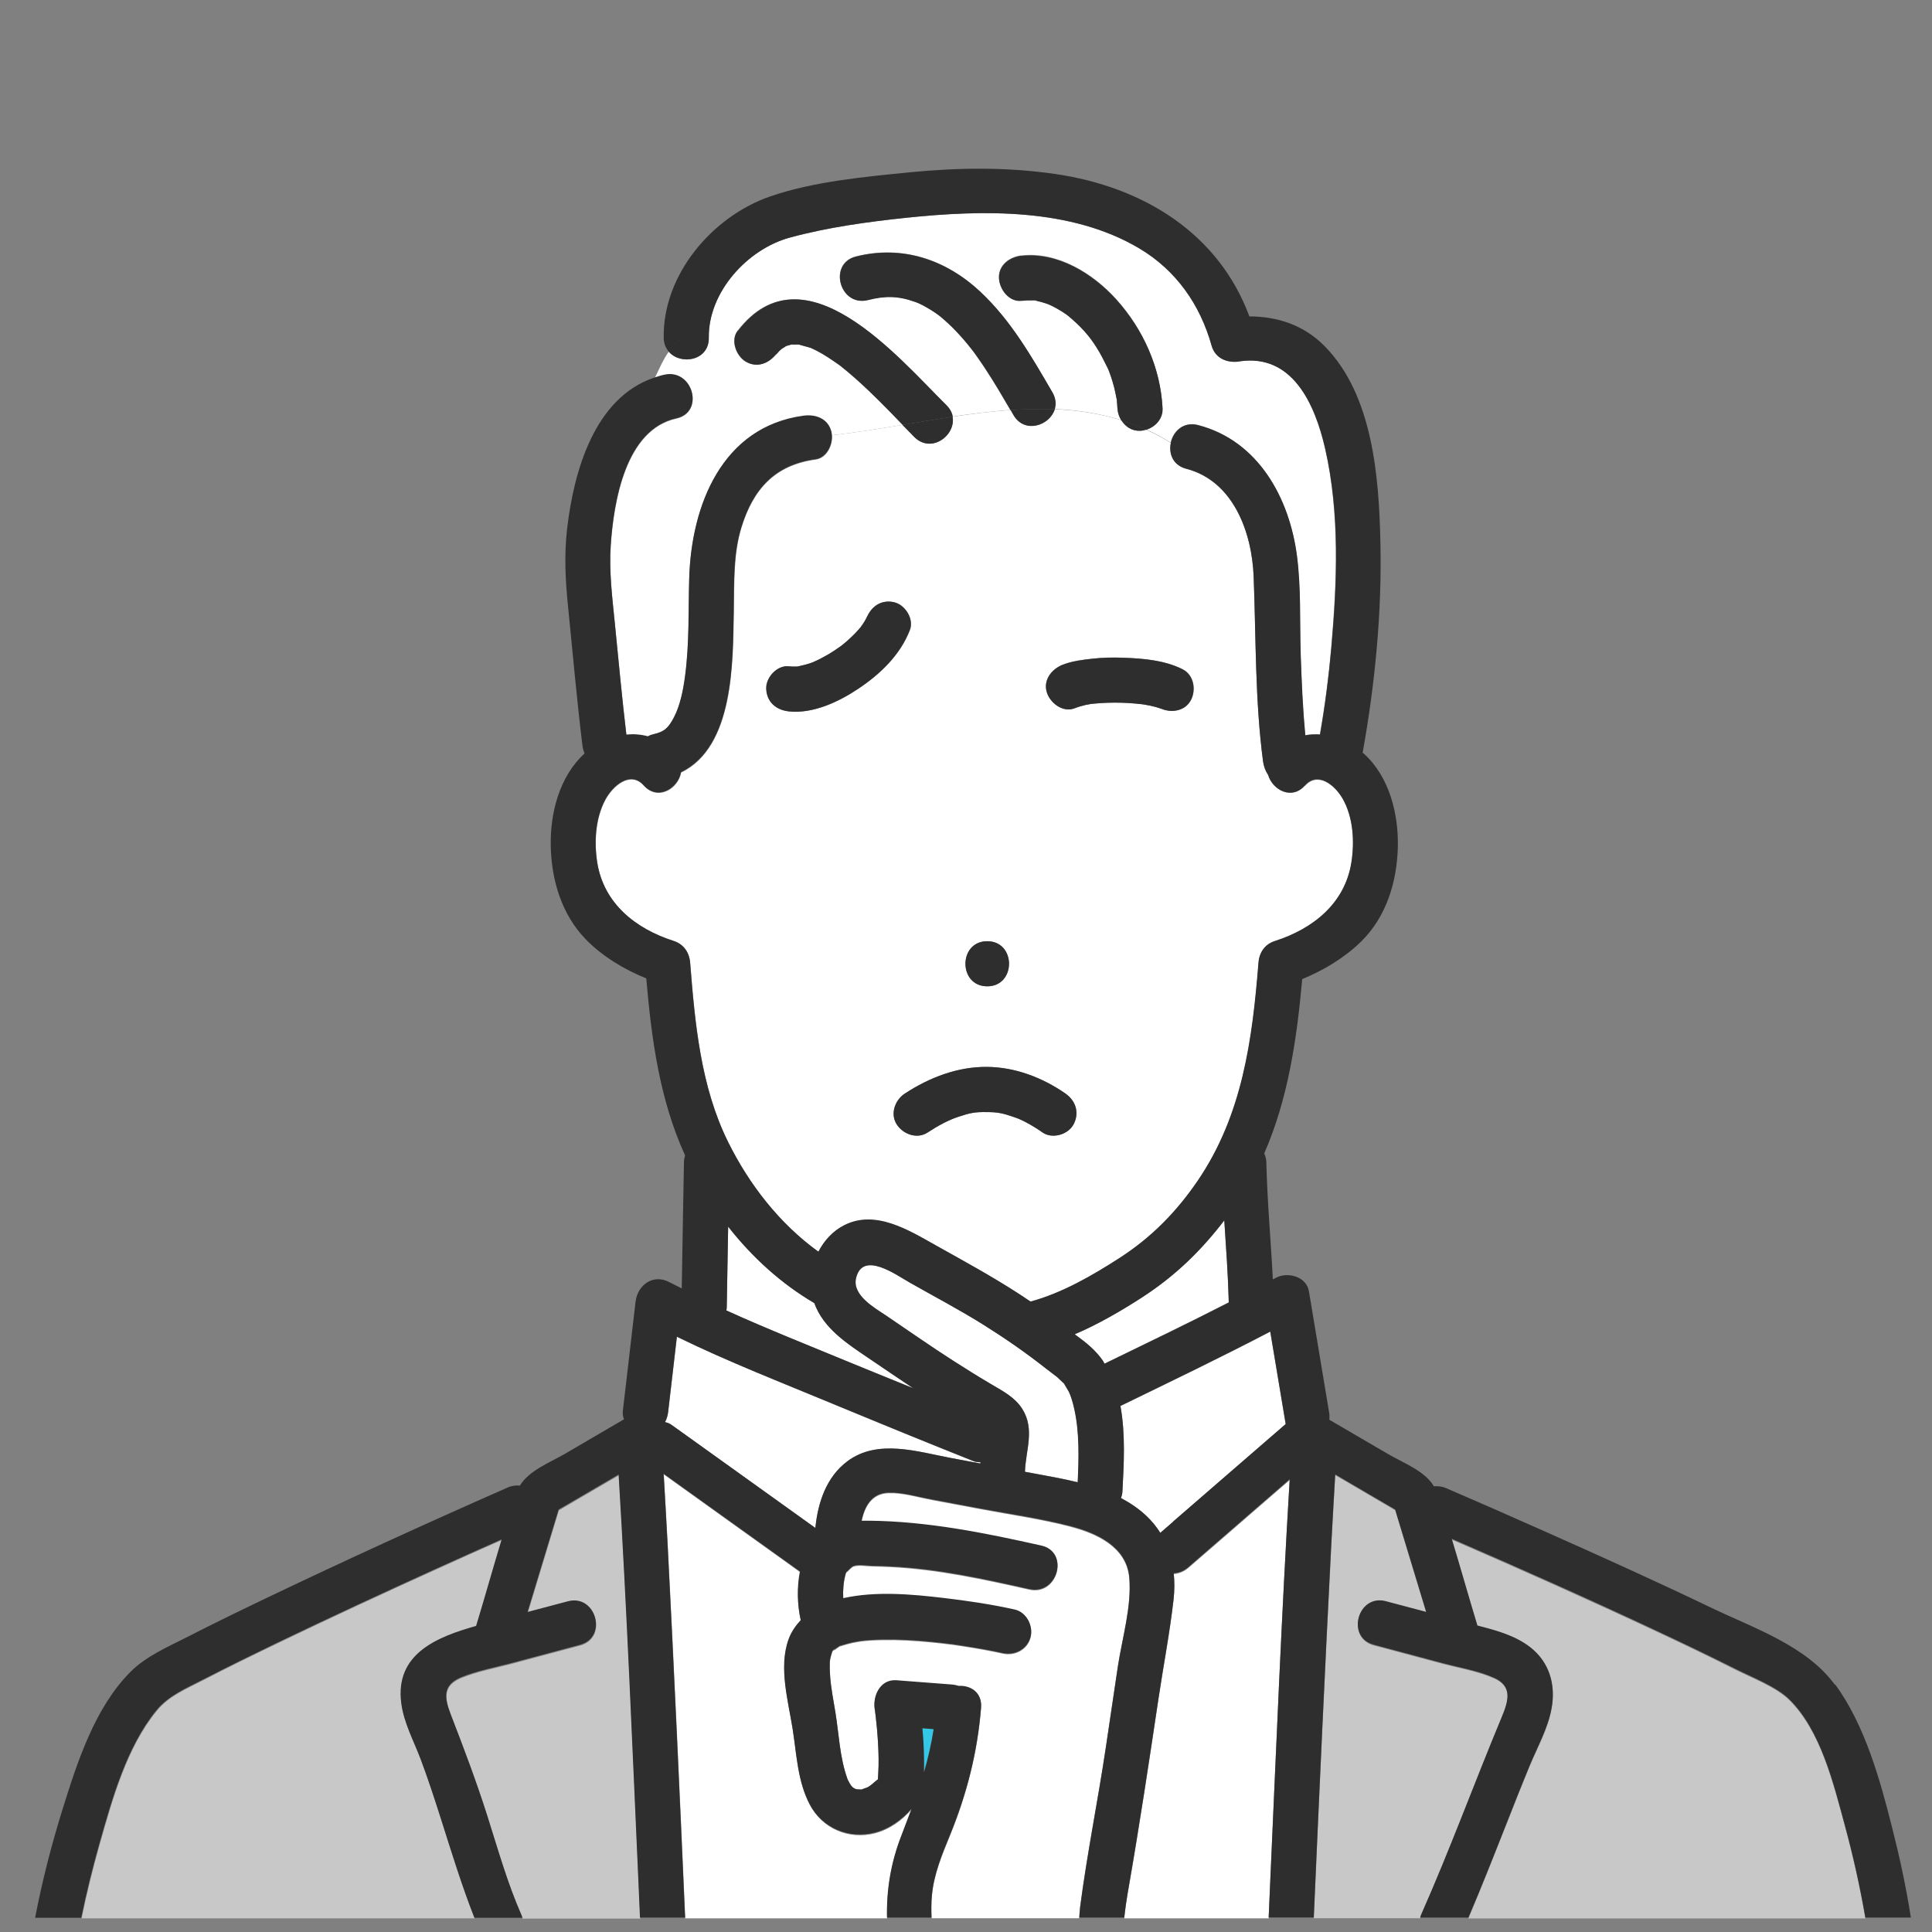
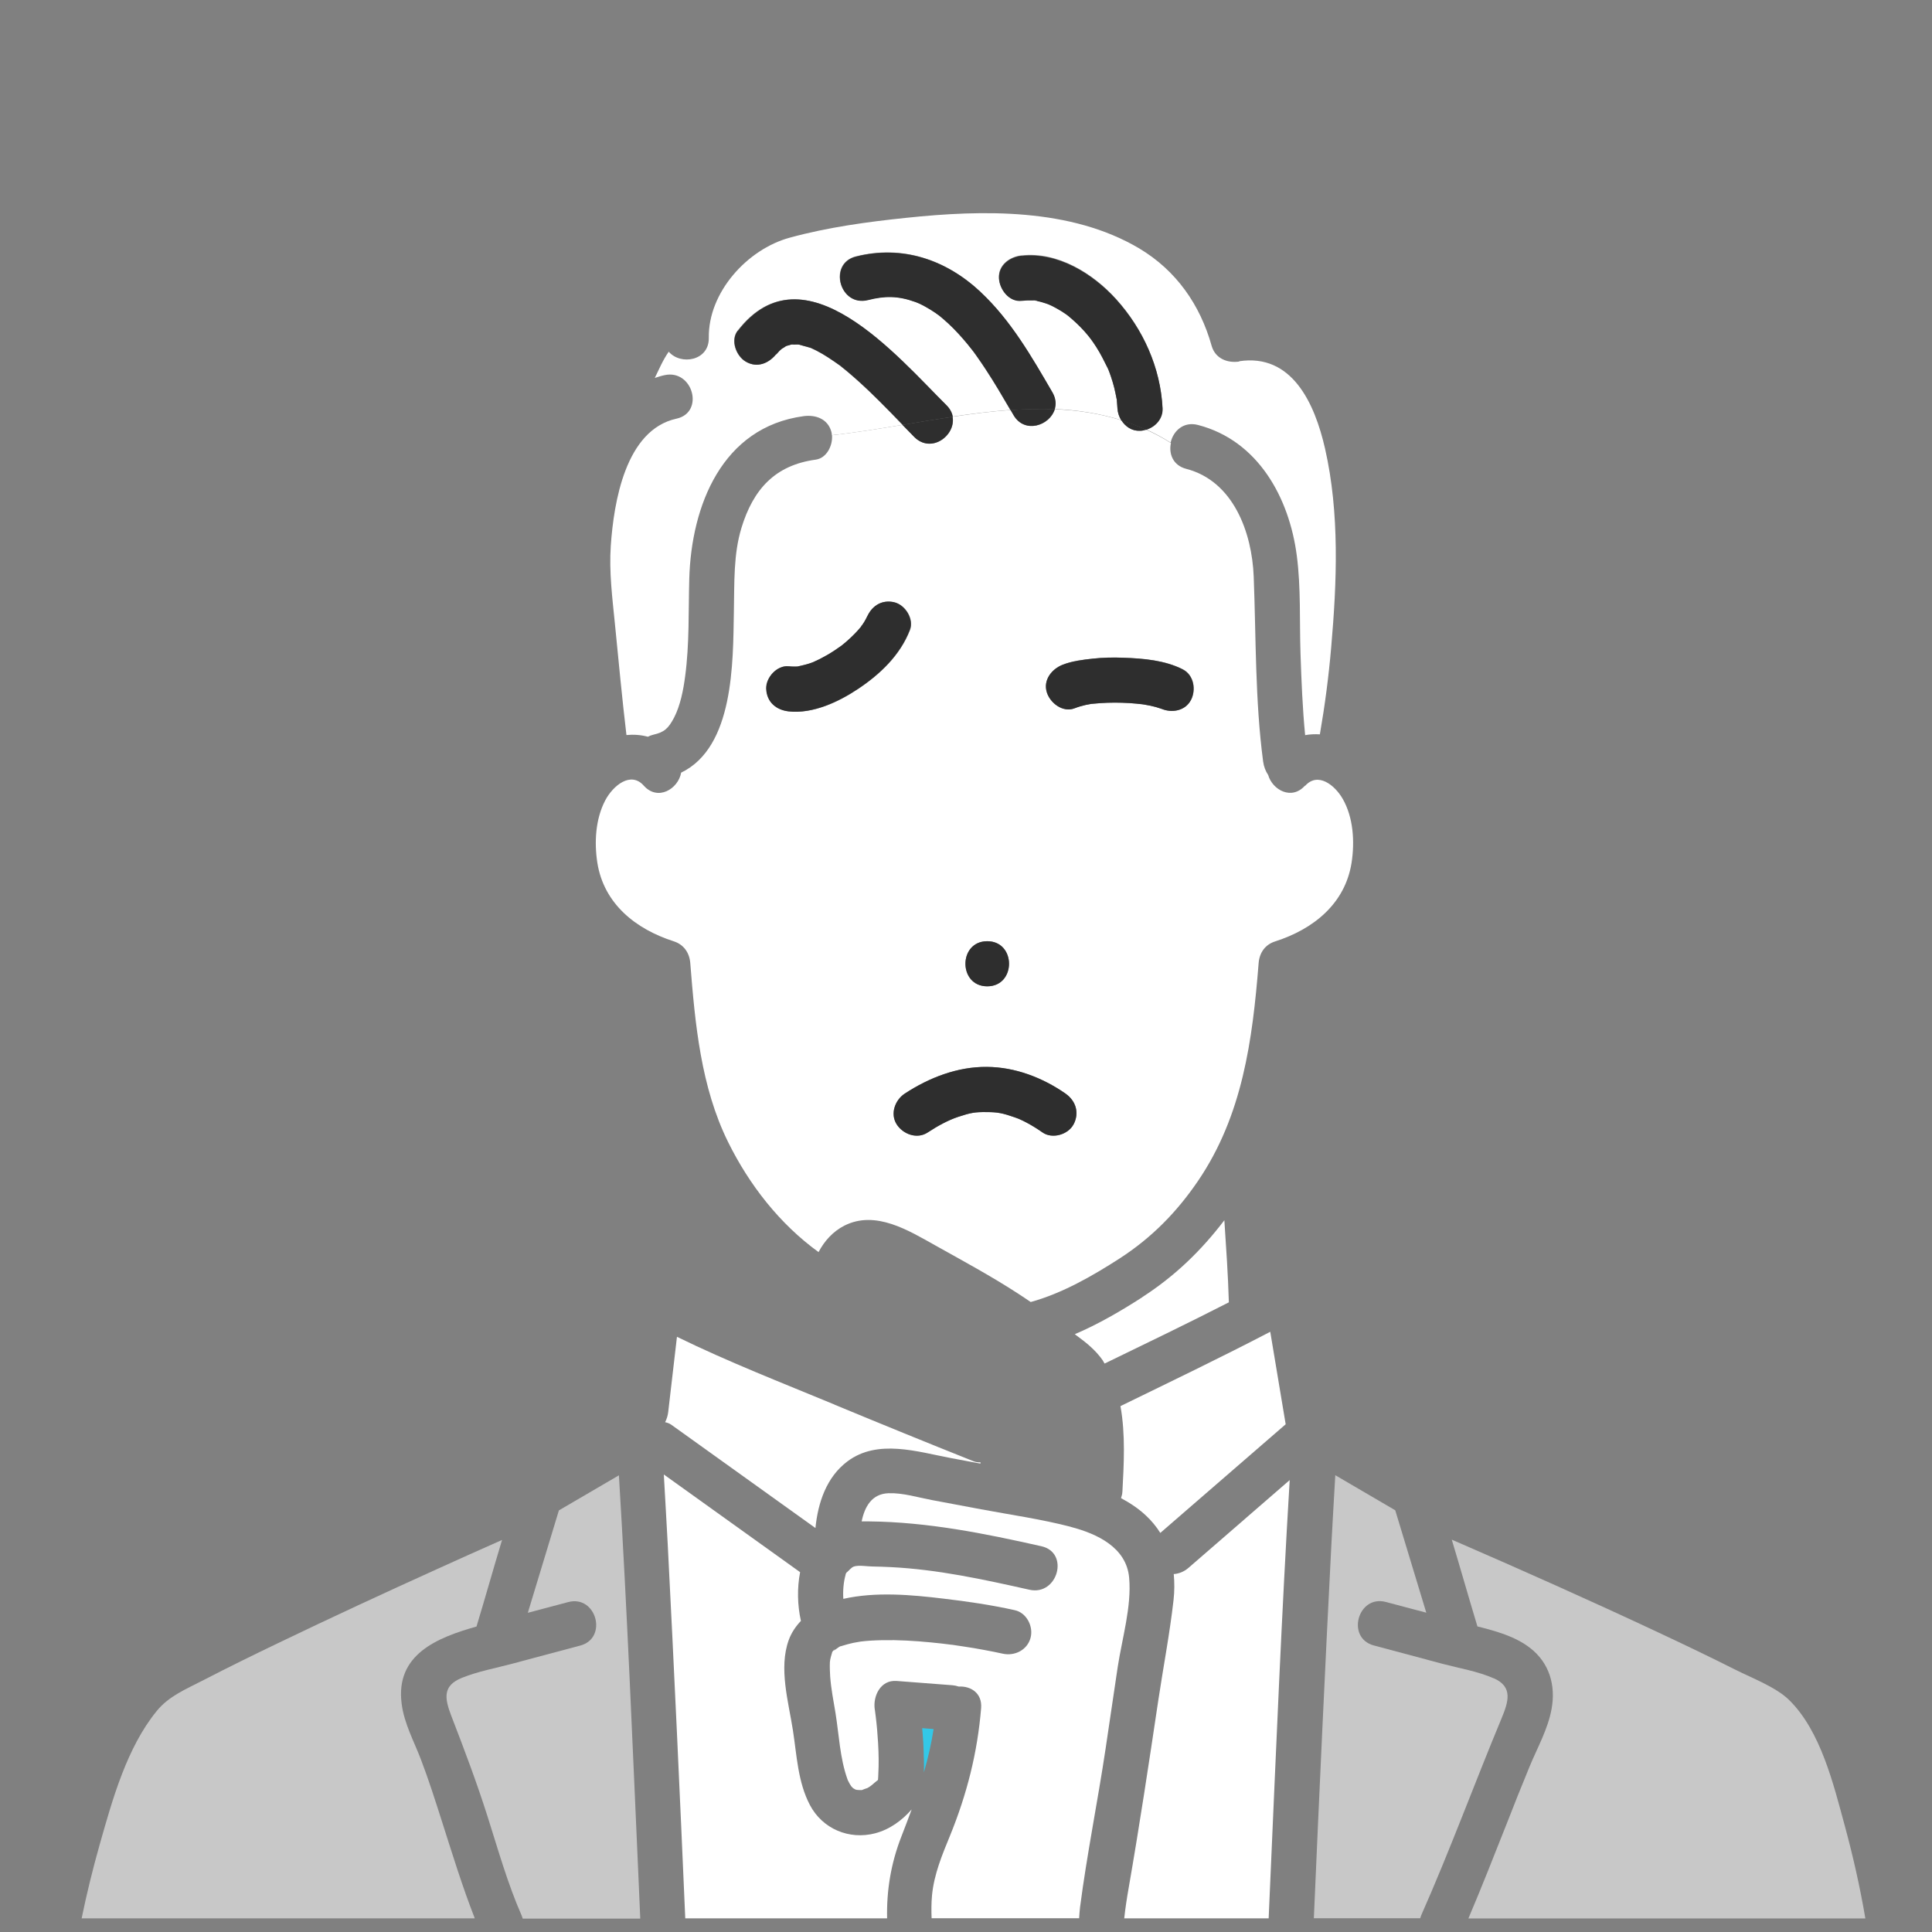
<svg xmlns="http://www.w3.org/2000/svg" width="110" height="110" viewBox="0 0 110 110" fill="none">
  <rect x="0" y="0" width="110" height="110" fill="#808080" stroke="none" />
  <mask id="mask0_2540_548" style="mask-type:alpha" maskUnits="userSpaceOnUse" x="0" y="0" width="110" height="110">
    <rect width="110" height="110" fill="#D9D9D9" />
  </mask>
  <g mask="url(#mask0_2540_548)">
    <path d="M49.007 35.707C49.007 35.707 49.007 35.701 49.019 35.695C49.019 35.695 49.013 35.707 49.007 35.713V35.707Z" fill="#33C8E7" />
    <path d="M52.602 100.083C52.602 100.345 52.614 100.63 52.602 100.916C52.836 100.111 53.025 99.29 53.156 98.445C52.939 98.428 52.722 98.411 52.505 98.394C52.557 98.953 52.591 99.518 52.597 100.077L52.602 100.083Z" fill="#33C8E7" />
    <path d="M49.984 101.48C49.984 101.48 49.989 101.451 49.995 101.417C49.967 101.457 49.949 101.486 49.984 101.48Z" fill="#33C8E7" />
    <path d="M47.513 79.97C44.523 78.731 41.458 77.539 38.543 76.112C38.377 77.539 38.212 78.96 38.046 80.386C38.023 80.597 37.961 80.791 37.869 80.974C38.001 81.002 38.126 81.048 38.234 81.128C38.605 81.396 38.982 81.664 39.359 81.933C41.715 83.621 44.072 85.311 46.428 87C46.571 85.556 47.056 84.101 48.249 83.205C49.972 81.915 52.232 82.657 54.143 83.017C54.703 83.119 55.262 83.228 55.821 83.331C55.821 83.308 55.821 83.279 55.827 83.256C55.695 83.262 55.564 83.251 55.433 83.199C52.785 82.144 50.143 81.065 47.513 79.975V79.97Z" fill="white" />
-     <path d="M61.008 79.621C60.979 79.541 60.95 79.462 60.922 79.382C60.899 79.336 60.87 79.262 60.859 79.239C60.785 79.108 60.705 78.982 60.631 78.851C60.614 78.817 60.597 78.794 60.591 78.777C60.574 78.766 60.545 78.737 60.488 78.686C60.403 78.606 60.323 78.526 60.237 78.446C60.22 78.429 60.209 78.417 60.197 78.406C59.969 78.24 59.746 78.069 59.53 77.898C58.4 77.008 57.219 76.192 55.998 75.427C54.622 74.566 53.19 73.812 51.781 73.014C50.999 72.569 49.116 71.205 48.745 72.768C48.511 73.755 49.818 74.474 50.485 74.925C51.752 75.781 53.002 76.654 54.286 77.482C55.005 77.944 55.729 78.395 56.465 78.828C57.11 79.211 57.789 79.559 58.206 80.215C58.942 81.379 58.4 82.566 58.36 83.798C58.999 83.918 59.644 84.038 60.283 84.158C60.648 84.226 61.008 84.306 61.367 84.397C61.435 83.005 61.47 81.556 61.179 80.243C61.133 80.032 61.076 79.827 61.013 79.621H61.008Z" fill="white" />
    <path d="M65.047 73.852C63.855 74.622 62.548 75.387 61.196 75.963C61.224 75.986 61.253 76.003 61.276 76.026C61.282 76.032 61.287 76.037 61.299 76.043C61.869 76.46 62.371 76.865 62.782 77.447C62.822 77.51 62.851 77.578 62.891 77.635C65.253 76.488 67.627 75.347 69.966 74.149C69.921 72.585 69.812 71.033 69.71 69.475C68.397 71.199 66.902 72.648 65.047 73.846V73.852Z" fill="white" />
    <path d="M63.792 80.048C64.089 81.663 63.986 83.42 63.906 84.915C63.9 85.058 63.866 85.178 63.826 85.298C64.328 85.566 64.808 85.88 65.241 86.285C65.567 86.587 65.84 86.924 66.063 87.278C66.308 87.067 66.554 86.856 66.793 86.644C68.927 84.796 71.067 82.941 73.201 81.092C72.91 79.335 72.614 77.583 72.323 75.826C69.51 77.292 66.645 78.667 63.792 80.059V80.048Z" fill="white" />
-     <path d="M46.365 74.193C44.477 73.086 42.822 71.574 41.458 69.839C41.435 71.374 41.407 72.909 41.378 74.439C41.378 74.501 41.367 74.558 41.355 74.615C43.672 75.665 46.057 76.607 48.391 77.577C49.59 78.073 50.794 78.553 51.992 79.043C51.13 78.467 50.269 77.885 49.413 77.303C48.209 76.481 46.885 75.631 46.365 74.199V74.193Z" fill="white" />
    <path d="M48.973 35.745C48.973 35.745 48.99 35.717 49.002 35.706C49.002 35.711 48.99 35.717 48.985 35.722C48.979 35.734 48.979 35.734 48.973 35.745Z" fill="#33C8E7" />
    <path d="M46.325 37.685C46.325 37.685 46.303 37.696 46.297 37.702C46.32 37.69 46.342 37.679 46.365 37.668C46.354 37.668 46.348 37.673 46.331 37.679L46.325 37.685Z" fill="#33C8E7" />
    <path d="M46.434 37.639C46.434 37.639 46.388 37.662 46.366 37.673C46.417 37.651 46.439 37.639 46.434 37.639Z" fill="#33C8E7" />
    <path d="M85.048 95.558C84.14 95.158 83.102 94.987 82.149 94.736C80.842 94.388 79.53 94.034 78.223 93.686C76.625 93.264 77.304 90.787 78.908 91.21C79.672 91.409 80.443 91.615 81.207 91.82C80.62 89.874 80.026 87.934 79.439 85.989C78.303 85.327 77.167 84.659 76.026 83.992C75.952 85.304 75.872 86.616 75.804 87.929C75.438 95.022 75.113 102.12 74.805 109.218H80.859C80.876 109.161 80.894 109.104 80.916 109.053C82.548 105.372 83.935 101.578 85.481 97.863C85.886 96.893 86.16 96.043 85.048 95.552V95.558Z" fill="#C8C8C8" />
    <path d="M66.828 89.617C66.874 90.102 66.874 90.598 66.816 91.106C66.6 93.012 66.234 94.912 65.949 96.806C65.418 100.367 64.882 103.922 64.266 107.466C64.163 108.048 64.072 108.635 64.009 109.223H72.232C72.266 108.481 72.3 107.739 72.329 106.998C72.665 99.42 72.973 91.842 73.43 84.27C71.513 85.936 69.59 87.597 67.672 89.263C67.416 89.486 67.124 89.6 66.828 89.622V89.617Z" fill="white" />
    <path d="M35.239 83.998C34.097 84.665 32.962 85.327 31.821 85.995C31.233 87.941 30.639 89.881 30.052 91.826C30.816 91.621 31.581 91.416 32.351 91.216C33.955 90.794 34.628 93.27 33.036 93.692C31.752 94.029 30.474 94.377 29.19 94.719C28.231 94.976 27.216 95.159 26.297 95.53C25.213 95.969 25.304 96.665 25.681 97.658C26.422 99.575 27.142 101.476 27.764 103.438C28.363 105.322 28.905 107.256 29.704 109.07C29.726 109.122 29.744 109.179 29.761 109.236H36.454C36.42 108.494 36.386 107.752 36.357 107.011C36.015 99.341 35.706 91.667 35.239 84.009V83.998Z" fill="#C8C8C8" />
    <path d="M74.303 44.727C73.544 45.583 72.448 44.978 72.203 44.122C72.055 43.905 71.958 43.648 71.918 43.363C71.455 39.871 71.518 36.35 71.381 32.835C71.284 30.313 70.223 27.391 67.541 26.695C66.771 26.495 66.537 25.822 66.668 25.223C66.206 24.932 65.732 24.681 65.258 24.464C65.144 24.498 65.03 24.527 64.916 24.527C64.46 24.55 64.077 24.287 63.849 23.928C62.617 23.545 61.35 23.351 60.054 23.3C59.775 24.23 58.337 24.721 57.704 23.631C57.647 23.534 57.589 23.443 57.538 23.346C56.448 23.42 55.347 23.562 54.24 23.728C54.434 24.784 53.036 25.845 52.066 24.886C51.838 24.658 51.609 24.424 51.387 24.19C50.04 24.413 48.694 24.635 47.37 24.778C47.421 25.366 47.067 26.085 46.445 26.17C44.123 26.484 42.885 27.865 42.217 30.05C41.755 31.563 41.818 33.138 41.783 34.867C41.732 37.708 41.795 42.536 38.782 43.991C38.616 44.921 37.452 45.628 36.654 44.732C35.906 43.888 34.896 44.744 34.462 45.566C33.903 46.627 33.829 47.956 34.011 49.126C34.382 51.454 36.186 52.898 38.36 53.594C38.93 53.777 39.255 54.245 39.301 54.832C39.575 58.285 39.9 61.88 41.458 65.029C42.662 67.466 44.397 69.691 46.605 71.289C46.936 70.656 47.432 70.108 48.077 69.782C49.858 68.881 51.746 70.068 53.281 70.924C54.85 71.802 56.425 72.653 57.938 73.634C58.189 73.794 58.434 73.965 58.685 74.131C60.488 73.634 62.2 72.647 63.752 71.648C65.567 70.473 66.999 69.018 68.214 67.232C70.742 63.511 71.313 59.226 71.661 54.838C71.707 54.25 72.026 53.782 72.602 53.6C74.776 52.904 76.58 51.46 76.951 49.132C77.139 47.934 77.059 46.541 76.443 45.474C75.992 44.693 75.028 43.934 74.308 44.744L74.303 44.727ZM56.209 53.588C57.863 53.588 57.863 56.156 56.209 56.156C54.554 56.156 54.554 53.588 56.209 53.588ZM48.87 39.22C47.763 39.962 46.285 40.658 44.922 40.504C44.203 40.424 43.672 39.979 43.638 39.22C43.609 38.581 44.254 37.862 44.922 37.936C45.047 37.948 45.167 37.953 45.293 37.953C45.338 37.953 45.378 37.953 45.424 37.948C45.663 37.891 45.898 37.845 46.131 37.765C46.2 37.742 46.263 37.72 46.331 37.691C46.388 37.663 46.428 37.645 46.434 37.645C46.525 37.605 46.617 37.56 46.708 37.514C46.982 37.371 47.25 37.217 47.512 37.046C47.644 36.961 47.769 36.869 47.9 36.778C47.906 36.778 47.917 36.761 47.929 36.755C47.997 36.698 48.089 36.613 47.929 36.755C47.912 36.772 47.912 36.772 47.889 36.789C47.946 36.738 48.009 36.693 48.072 36.641C48.306 36.447 48.522 36.242 48.733 36.025C48.825 35.928 48.916 35.825 49.002 35.722C49.133 35.494 49.093 35.603 49.025 35.688C49.053 35.654 49.076 35.614 49.099 35.58C49.173 35.477 49.236 35.363 49.298 35.255C49.327 35.203 49.355 35.146 49.378 35.095C49.395 35.055 49.401 35.049 49.401 35.055C49.686 34.467 50.234 34.136 50.919 34.29C51.547 34.433 52.06 35.243 51.815 35.871C51.261 37.297 50.126 38.382 48.87 39.22ZM61.122 64.019C60.813 64.601 59.918 64.864 59.364 64.481C59.062 64.27 58.754 64.076 58.428 63.905C58.291 63.831 58.149 63.763 58 63.7C57.96 63.688 57.801 63.626 57.783 63.62C57.087 63.374 56.796 63.323 56.191 63.318C55.512 63.312 55.261 63.357 54.548 63.591C54.012 63.768 53.407 64.094 52.813 64.481C52.214 64.875 51.415 64.579 51.056 64.019C50.668 63.414 50.953 62.633 51.518 62.262C52.905 61.355 54.52 60.727 56.197 60.744C57.806 60.761 59.353 61.355 60.665 62.262C61.258 62.673 61.47 63.363 61.127 64.019H61.122ZM67.803 39.865C67.484 40.47 66.731 40.601 66.143 40.356C66.171 40.367 66.194 40.379 66.2 40.384C66.177 40.361 66.097 40.344 66.069 40.333C65.983 40.304 65.903 40.276 65.818 40.253C65.607 40.196 65.395 40.15 65.179 40.116C65.133 40.11 65.082 40.099 65.036 40.093C64.928 40.082 64.814 40.071 64.705 40.059C64.437 40.036 64.163 40.019 63.895 40.008C63.341 39.991 62.782 40.008 62.234 40.065C62.217 40.065 62.194 40.065 62.166 40.071C62.166 40.071 62.154 40.071 62.149 40.071C62.04 40.088 61.926 40.11 61.818 40.133C61.607 40.179 61.395 40.242 61.19 40.322C60.522 40.584 59.803 40.031 59.609 39.426C59.381 38.718 59.883 38.09 60.505 37.845C61.053 37.628 61.647 37.56 62.229 37.497C62.805 37.434 63.387 37.423 63.969 37.446C65.099 37.486 66.326 37.588 67.347 38.108C67.986 38.433 68.117 39.283 67.809 39.865H67.803Z" fill="white" />
    <path d="M70.566 20.584C69.875 20.686 69.19 20.412 68.985 19.688C68.329 17.348 66.965 15.397 64.859 14.141C60.968 11.836 55.958 11.944 51.61 12.401C49.401 12.629 47.113 12.943 44.968 13.531C42.548 14.187 40.317 16.646 40.357 19.231C40.38 20.555 38.748 20.812 38.075 20.024C37.732 20.515 37.515 21.046 37.281 21.519C37.464 21.462 37.641 21.4 37.835 21.36C39.45 21.006 40.129 23.482 38.52 23.836C35.609 24.47 34.948 28.595 34.776 31.066C34.674 32.567 34.862 34.016 35.01 35.511C35.221 37.628 35.416 39.739 35.667 41.85C36.077 41.811 36.488 41.839 36.888 41.947C36.985 41.896 37.087 41.856 37.207 41.828C37.812 41.691 38.052 41.485 38.383 40.852C38.736 40.161 38.908 39.288 39.01 38.501C39.256 36.669 39.193 34.803 39.244 32.96C39.358 28.795 41.11 24.321 45.755 23.694C46.44 23.602 47.136 23.848 47.336 24.589C47.353 24.646 47.358 24.715 47.364 24.778C48.694 24.635 50.035 24.413 51.381 24.19C50.942 23.733 50.503 23.277 50.052 22.832C49.669 22.45 49.282 22.073 48.876 21.713C48.682 21.537 48.483 21.365 48.283 21.194C48.163 21.091 48.038 20.989 47.912 20.892C47.889 20.875 47.872 20.858 47.861 20.846C47.849 20.835 47.826 20.823 47.798 20.8C47.37 20.498 46.942 20.201 46.474 19.962C46.383 19.916 46.286 19.87 46.189 19.825C46.172 19.813 46.16 19.813 46.149 19.808C46.132 19.808 46.109 19.796 46.075 19.785C45.875 19.722 45.675 19.676 45.475 19.619C45.47 19.619 45.47 19.619 45.464 19.619C45.43 19.619 45.401 19.614 45.367 19.614C45.287 19.614 45.179 19.625 45.099 19.614C45.082 19.614 45.076 19.614 45.065 19.614C45.047 19.614 45.03 19.619 45.008 19.625C44.922 19.648 44.836 19.676 44.757 19.699C44.757 19.699 44.757 19.699 44.751 19.699C44.745 19.699 44.745 19.705 44.734 19.711C44.665 19.768 44.585 19.808 44.505 19.853C44.471 19.882 44.391 19.95 44.368 19.973C44.334 20.007 44.043 20.344 44.209 20.127C43.781 20.675 43.113 20.977 42.451 20.589C41.909 20.27 41.567 19.38 41.989 18.832C45.767 13.942 51.09 20.321 53.864 23.066C54.069 23.271 54.183 23.5 54.223 23.722C55.33 23.556 56.431 23.42 57.521 23.34C57.065 22.558 56.608 21.776 56.112 21.023C55.952 20.783 55.792 20.544 55.627 20.31C55.553 20.207 55.484 20.11 55.41 20.007C55.41 20.007 55.33 19.905 55.29 19.853C54.971 19.442 54.628 19.049 54.263 18.683C54.08 18.501 53.892 18.324 53.692 18.153C53.664 18.13 53.498 17.999 53.481 17.976C53.407 17.919 53.333 17.867 53.253 17.81C53.048 17.668 52.831 17.537 52.608 17.417C52.511 17.365 52.408 17.314 52.312 17.268C52.289 17.257 52.175 17.211 52.129 17.194C51.125 16.829 50.383 16.829 49.407 17.074C47.804 17.48 47.125 15.003 48.722 14.598C51.37 13.93 53.858 14.775 55.815 16.612C57.533 18.221 58.731 20.31 59.906 22.324C60.106 22.666 60.123 22.997 60.038 23.288C61.327 23.34 62.594 23.534 63.832 23.916C63.707 23.711 63.627 23.477 63.615 23.231C63.61 23.089 63.593 22.94 63.581 22.798C63.581 22.775 63.581 22.769 63.581 22.752C63.581 22.735 63.581 22.729 63.57 22.706C63.53 22.489 63.49 22.273 63.433 22.061C63.382 21.845 63.313 21.634 63.245 21.428C63.205 21.308 63.159 21.183 63.113 21.063C63.102 21.034 63.09 21.012 63.079 20.983C63.079 20.972 63.079 20.983 63.068 20.96C62.856 20.549 62.663 20.139 62.411 19.745C62.309 19.585 62.195 19.431 62.086 19.271C62.052 19.226 61.961 19.106 61.938 19.083C61.869 19.003 61.801 18.917 61.727 18.837C61.441 18.524 61.133 18.244 60.814 17.97C60.779 17.942 60.734 17.907 60.717 17.896C60.62 17.828 60.523 17.765 60.426 17.702C60.249 17.588 60.066 17.485 59.872 17.394C59.838 17.377 59.741 17.337 59.707 17.32C59.661 17.303 59.615 17.285 59.57 17.268C59.399 17.211 59.222 17.16 59.045 17.12C58.988 17.109 58.925 17.097 58.868 17.086C58.925 17.091 58.976 17.097 59.033 17.109C58.982 17.069 58.788 17.086 58.725 17.086C58.531 17.08 58.343 17.086 58.155 17.109C57.441 17.189 56.899 16.458 56.871 15.825C56.837 15.077 57.487 14.615 58.155 14.541C60.209 14.312 62.217 15.551 63.541 17.017C65.082 18.723 66.069 20.915 66.183 23.22C66.212 23.813 65.772 24.276 65.242 24.441C65.721 24.658 66.189 24.909 66.651 25.2C66.794 24.549 67.376 23.979 68.209 24.196C71.627 25.08 73.407 28.338 73.835 31.642C74.075 33.48 73.984 35.374 74.046 37.223C74.098 38.769 74.16 40.316 74.309 41.856C74.583 41.805 74.868 41.794 75.148 41.811C75.433 40.167 75.65 38.518 75.792 36.858C76.118 33.137 76.277 29.217 75.444 25.548C74.851 22.94 73.55 20.116 70.554 20.567L70.566 20.584Z" fill="white" />
    <path d="M101.864 96.79C101.133 96.07 99.787 95.557 98.782 95.055C97.356 94.336 95.912 93.645 94.463 92.966C90.56 91.135 86.617 89.377 82.657 87.66C83.153 89.303 83.621 90.958 84.118 92.601C85.173 92.869 86.252 93.16 87.119 93.828C88.22 94.684 88.586 95.962 88.34 97.303C88.135 98.439 87.536 99.5 87.096 100.561C86.64 101.663 86.2 102.77 85.767 103.882C85.059 105.668 84.357 107.46 83.604 109.229H106.206C105.904 107.449 105.504 105.68 105.031 103.939C104.392 101.594 103.667 98.558 101.864 96.79Z" fill="#C8C8C8" />
    <path d="M15.838 93.55C14.411 94.234 12.996 94.93 11.592 95.655C10.588 96.174 9.612 96.568 8.922 97.418C7.216 99.513 6.405 102.451 5.681 105.002C5.287 106.394 4.939 107.804 4.648 109.224H27.033C26.309 107.381 25.732 105.481 25.127 103.592C24.762 102.451 24.397 101.304 23.969 100.186C23.57 99.136 23.01 98.132 22.868 97.002C22.503 94.189 24.905 93.236 27.13 92.608C27.627 90.97 28.089 89.316 28.585 87.678C27.353 88.226 26.12 88.773 24.893 89.333C21.858 90.708 18.834 92.106 15.838 93.55Z" fill="#C8C8C8" />
    <path d="M49.835 104.379C48.352 104.767 46.828 104.134 46.109 102.764C45.424 101.457 45.367 99.939 45.145 98.513C44.894 96.898 44.329 94.987 44.905 93.383C45.065 92.944 45.31 92.596 45.601 92.287C45.401 91.403 45.379 90.41 45.555 89.514C45.287 89.32 45.019 89.126 44.745 88.932C42.428 87.272 40.112 85.611 37.795 83.951C37.869 85.28 37.949 86.604 38.018 87.934C38.383 95.026 38.708 102.125 39.016 109.223H50.508C50.474 107.649 50.719 106.102 51.324 104.556C51.524 104.042 51.718 103.534 51.906 103.021C51.353 103.654 50.645 104.168 49.829 104.379H49.835Z" fill="white" />
    <path d="M60.985 86.936C59.302 86.496 57.561 86.251 55.849 85.931C54.919 85.754 53.983 85.583 53.053 85.406C52.266 85.258 51.404 84.99 50.594 85.018C49.635 85.047 49.23 85.789 49.059 86.622C49.196 86.622 49.339 86.622 49.481 86.622C52.814 86.656 56.055 87.306 59.296 88.037C60.911 88.402 60.22 90.873 58.611 90.513C55.998 89.926 53.379 89.355 50.697 89.224C50.36 89.207 50.023 89.195 49.692 89.19C49.384 89.19 48.911 89.098 48.62 89.19C48.471 89.241 48.351 89.406 48.237 89.503C48.215 89.52 48.203 89.532 48.192 89.538C48.192 89.549 48.186 89.549 48.18 89.566C48.163 89.595 48.163 89.6 48.152 89.612C48.152 89.612 48.152 89.623 48.146 89.657C48.026 90.08 47.986 90.565 48.015 91.033C49.858 90.616 51.895 90.799 53.732 91.021C55.09 91.181 56.449 91.381 57.778 91.677C58.457 91.826 58.851 92.613 58.674 93.258C58.486 93.948 57.772 94.302 57.093 94.154C56.745 94.074 56.397 94.011 56.043 93.943C55.65 93.869 55.25 93.8 54.851 93.743C54.651 93.715 54.451 93.68 54.246 93.652C54.212 93.652 54.177 93.64 54.143 93.64C54.126 93.64 54.103 93.64 54.052 93.629C53.944 93.618 53.829 93.6 53.721 93.589C52.791 93.481 51.855 93.401 50.919 93.384C50.463 93.378 50.006 93.384 49.55 93.412C49.367 93.424 49.184 93.441 49.002 93.463C48.99 93.469 48.625 93.526 48.551 93.543C48.34 93.589 48.135 93.652 47.923 93.715C47.883 93.726 47.855 93.737 47.832 93.737C47.815 93.749 47.798 93.76 47.764 93.777C47.638 93.852 47.313 94.137 47.575 93.869C47.53 93.92 47.456 93.954 47.416 94.017C47.398 94.04 47.387 94.051 47.381 94.057C47.381 94.063 47.381 94.068 47.381 94.074C47.347 94.194 47.261 94.451 47.25 94.639C47.239 94.913 47.25 95.187 47.267 95.461C47.319 96.157 47.456 96.847 47.57 97.532C47.769 98.77 47.821 100.094 48.243 101.281C48.26 101.327 48.266 101.338 48.272 101.361C48.306 101.429 48.34 101.498 48.38 101.566C48.408 101.612 48.437 101.658 48.471 101.709C48.483 101.715 48.534 101.766 48.574 101.812C48.591 101.817 48.648 101.852 48.7 101.886C48.717 101.886 48.751 101.897 48.791 101.909C48.831 101.909 48.962 101.926 49.002 101.92C49.036 101.92 49.053 101.92 49.07 101.92C49.087 101.914 49.105 101.903 49.139 101.892C49.133 101.892 49.361 101.806 49.379 101.806C49.624 101.68 49.727 101.543 49.944 101.378C49.961 101.361 49.972 101.355 49.989 101.344C50.001 101.224 50.006 101.058 50.006 101.041C50.041 100.442 50.029 99.843 49.995 99.244C49.966 98.73 49.921 98.217 49.858 97.709C49.846 97.623 49.835 97.538 49.824 97.446C49.824 97.406 49.812 97.367 49.806 97.332C49.692 96.579 50.126 95.638 51.045 95.706C52.106 95.786 53.167 95.866 54.234 95.951C54.354 95.963 54.474 95.986 54.588 96.026C55.262 95.986 55.929 96.391 55.861 97.252C55.655 99.786 55.05 102.16 54.092 104.511C53.641 105.606 53.179 106.719 53.065 107.912C53.025 108.345 53.025 108.785 53.042 109.218H61.441C61.459 109.007 61.464 108.802 61.493 108.591C61.886 105.572 62.497 102.576 62.948 99.563C63.182 98.011 63.404 96.459 63.638 94.913C63.884 93.292 64.437 91.466 64.289 89.829C64.135 88.1 62.457 87.324 60.968 86.936H60.985Z" fill="white" />
    <path d="M50.913 34.289C50.229 34.135 49.681 34.466 49.396 35.054C49.396 35.054 49.396 35.054 49.373 35.094C49.344 35.145 49.322 35.202 49.293 35.254C49.23 35.368 49.167 35.476 49.093 35.579C49.07 35.613 49.042 35.653 49.019 35.687C49.019 35.687 49.019 35.693 49.008 35.699C48.996 35.71 48.985 35.727 48.979 35.739C48.985 35.727 48.985 35.727 48.99 35.716C48.905 35.819 48.814 35.921 48.722 36.018C48.517 36.235 48.294 36.441 48.06 36.635C48.003 36.686 47.941 36.732 47.878 36.783C47.901 36.766 47.901 36.76 47.918 36.749C47.906 36.754 47.895 36.766 47.889 36.772C47.764 36.863 47.633 36.954 47.501 37.04C47.244 37.211 46.976 37.365 46.697 37.508C46.611 37.553 46.514 37.593 46.423 37.639C46.423 37.639 46.406 37.65 46.354 37.673C46.331 37.684 46.309 37.69 46.286 37.707C46.297 37.702 46.309 37.696 46.314 37.69C46.252 37.713 46.183 37.742 46.115 37.764C45.881 37.844 45.647 37.89 45.407 37.947C45.361 37.947 45.322 37.953 45.276 37.953C45.15 37.953 45.031 37.953 44.905 37.936C44.237 37.861 43.593 38.58 43.621 39.219C43.655 39.978 44.186 40.423 44.905 40.503C46.274 40.652 47.752 39.956 48.854 39.219C50.109 38.381 51.245 37.302 51.798 35.87C52.043 35.242 51.53 34.432 50.902 34.289H50.913Z" fill="#2E2E2E" />
    <path d="M46.331 37.685C46.331 37.685 46.349 37.679 46.366 37.673C46.388 37.662 46.411 37.651 46.434 37.639C46.428 37.639 46.383 37.656 46.331 37.685Z" fill="#2E2E2E" />
    <path d="M49.002 35.705C49.002 35.705 49.007 35.694 49.013 35.688C49.081 35.597 49.116 35.488 48.99 35.722C48.99 35.716 49.002 35.711 49.007 35.705H49.002Z" fill="#2E2E2E" />
    <path d="M47.924 36.749C47.992 36.692 48.084 36.607 47.924 36.749V36.749Z" fill="#2E2E2E" />
    <path d="M67.341 38.113C66.314 37.593 65.093 37.491 63.964 37.451C63.381 37.428 62.799 37.439 62.223 37.502C61.647 37.565 61.048 37.639 60.5 37.85C59.878 38.096 59.376 38.723 59.604 39.431C59.798 40.036 60.517 40.589 61.185 40.327C61.39 40.247 61.595 40.19 61.812 40.138C61.921 40.116 62.035 40.093 62.143 40.076C62.143 40.076 62.155 40.076 62.16 40.076C62.189 40.076 62.217 40.07 62.229 40.07C62.782 40.013 63.336 39.996 63.889 40.013C64.157 40.019 64.431 40.036 64.7 40.064C64.808 40.076 64.922 40.087 65.031 40.099C65.076 40.104 65.127 40.116 65.173 40.121C65.39 40.156 65.601 40.201 65.812 40.258C65.898 40.281 65.983 40.31 66.063 40.338C66.092 40.35 66.172 40.367 66.195 40.389C66.195 40.389 66.166 40.372 66.138 40.361C66.725 40.606 67.478 40.475 67.798 39.87C68.106 39.288 67.975 38.438 67.336 38.113H67.341Z" fill="#2E2E2E" />
    <path d="M56.209 53.589C54.554 53.589 54.554 56.157 56.209 56.157C57.864 56.157 57.864 53.589 56.209 53.589Z" fill="#2E2E2E" />
-     <path d="M104.483 95.94C102.862 93.703 99.838 92.693 97.424 91.535C94.286 90.028 91.113 88.596 87.929 87.181C86.069 86.353 84.203 85.532 82.332 84.727C82.092 84.625 81.858 84.602 81.641 84.625C81.127 83.751 79.895 83.289 79.062 82.804C77.938 82.148 76.814 81.492 75.689 80.836C75.689 80.716 75.701 80.596 75.684 80.476C75.296 78.159 74.913 75.837 74.525 73.52C74.383 72.67 73.299 72.396 72.637 72.756C72.585 72.784 72.528 72.813 72.471 72.841C72.357 70.622 72.152 68.408 72.1 66.182C72.1 66.005 72.049 65.829 71.981 65.669C73.339 62.559 73.835 59.181 74.143 55.746C75.37 55.243 76.551 54.53 77.487 53.617C78.931 52.208 79.535 50.216 79.587 48.236C79.632 46.342 79.108 44.242 77.669 42.924C77.641 42.901 77.612 42.884 77.584 42.855C78.291 38.918 78.685 34.878 78.594 30.872C78.514 27.186 78.172 22.507 75.427 19.717C74.24 18.507 72.734 18.016 71.136 18.016C69.373 13.269 65.082 10.638 60.094 9.908C57.367 9.509 54.605 9.537 51.866 9.805C49.253 10.062 46.354 10.325 43.861 11.18C40.562 12.316 37.732 15.631 37.789 19.226C37.789 19.557 37.909 19.82 38.074 20.019C38.36 19.614 38.725 19.243 39.284 18.964C38.725 19.243 38.36 19.62 38.074 20.019C38.748 20.807 40.374 20.544 40.357 19.226C40.317 16.641 42.548 14.188 44.968 13.526C47.113 12.944 49.401 12.63 51.609 12.396C55.952 11.945 60.968 11.831 64.859 14.136C66.965 15.386 68.329 17.337 68.985 19.683C69.19 20.407 69.875 20.681 70.565 20.578C73.561 20.128 74.862 22.958 75.456 25.56C76.294 29.229 76.135 33.149 75.804 36.87C75.655 38.53 75.444 40.185 75.159 41.823C74.874 41.806 74.594 41.817 74.32 41.868C74.177 40.328 74.109 38.781 74.058 37.235C74.001 35.386 74.086 33.492 73.846 31.654C73.418 28.356 71.644 25.098 68.22 24.208C67.387 23.991 66.805 24.561 66.662 25.212C66.953 25.395 67.244 25.588 67.53 25.8C67.244 25.583 66.953 25.395 66.662 25.212C66.531 25.811 66.771 26.484 67.535 26.684C70.223 27.38 71.279 30.302 71.376 32.824C71.513 36.339 71.45 39.86 71.912 43.352C71.952 43.637 72.049 43.894 72.197 44.111C72.448 44.972 73.544 45.572 74.297 44.716C75.016 43.905 75.975 44.664 76.431 45.446C77.048 46.513 77.127 47.905 76.939 49.104C76.568 51.432 74.765 52.875 72.591 53.572C72.015 53.754 71.695 54.222 71.65 54.81C71.302 59.198 70.731 63.483 68.203 67.204C66.988 68.99 65.555 70.451 63.741 71.62C62.194 72.619 60.477 73.612 58.674 74.102C58.428 73.937 58.177 73.766 57.926 73.606C56.414 72.63 54.839 71.774 53.27 70.895C51.735 70.034 49.846 68.853 48.066 69.754C47.421 70.08 46.925 70.627 46.594 71.261C44.385 69.669 42.651 67.438 41.447 65.001C39.889 61.851 39.564 58.256 39.29 54.804C39.244 54.216 38.919 53.748 38.348 53.566C36.174 52.87 34.371 51.426 34 49.098C33.818 47.934 33.892 46.599 34.451 45.537C34.885 44.721 35.889 43.86 36.642 44.704C37.441 45.6 38.605 44.892 38.771 43.962C41.783 42.507 41.721 37.68 41.772 34.838C41.8 33.109 41.738 31.54 42.206 30.022C42.873 27.843 44.111 26.456 46.434 26.142C47.056 26.056 47.41 25.337 47.358 24.75C46.365 24.858 45.384 24.927 44.42 24.927C45.39 24.927 46.371 24.858 47.358 24.75C47.353 24.687 47.347 24.624 47.33 24.561C47.136 23.82 46.434 23.574 45.749 23.666C41.11 24.293 39.358 28.767 39.239 32.932C39.187 34.776 39.25 36.641 39.005 38.473C38.902 39.266 38.731 40.139 38.377 40.824C38.052 41.457 37.812 41.663 37.201 41.8C37.081 41.828 36.973 41.868 36.882 41.92C36.482 41.811 36.072 41.783 35.661 41.823C35.41 39.711 35.216 37.594 35.005 35.483C34.856 33.994 34.673 32.539 34.77 31.038C34.936 28.567 35.598 24.442 38.514 23.808C40.129 23.454 39.444 20.978 37.829 21.332C37.635 21.372 37.452 21.434 37.276 21.491C33.846 22.627 32.676 26.827 32.294 30.062C32.111 31.608 32.191 33.081 32.351 34.621C32.614 37.229 32.842 39.843 33.161 42.439C33.178 42.599 33.224 42.753 33.281 42.901C31.843 44.214 31.313 46.313 31.358 48.202C31.404 50.131 31.986 52.077 33.35 53.48C34.291 54.445 35.524 55.192 36.796 55.706C37.093 59.158 37.555 62.61 39.005 65.783C38.97 65.897 38.947 66.017 38.942 66.142C38.89 68.545 38.862 70.953 38.816 73.355C38.588 73.235 38.348 73.127 38.12 73.007C37.196 72.505 36.3 73.155 36.186 74.114C35.946 76.191 35.701 78.268 35.461 80.345C35.444 80.505 35.472 80.665 35.529 80.807L32.174 82.77C31.341 83.255 30.12 83.717 29.601 84.585C29.384 84.562 29.15 84.585 28.905 84.693C24.277 86.73 19.678 88.83 15.118 91.01C13.629 91.723 12.14 92.448 10.668 93.201C9.549 93.772 8.322 94.291 7.427 95.192C5.401 97.218 4.402 100.322 3.569 102.987C2.936 105.018 2.399 107.101 2 109.19H4.625C4.916 107.769 5.264 106.359 5.658 104.967C6.382 102.416 7.193 99.478 8.899 97.384C9.589 96.539 10.565 96.14 11.569 95.62C12.973 94.896 14.394 94.2 15.815 93.515C18.816 92.071 21.84 90.673 24.87 89.298C26.097 88.739 27.33 88.191 28.562 87.643C28.066 89.287 27.604 90.936 27.107 92.573C24.882 93.201 22.48 94.154 22.845 96.967C22.993 98.097 23.547 99.095 23.946 100.151C24.368 101.275 24.739 102.416 25.104 103.558C25.703 105.446 26.285 107.347 27.01 109.19H29.743C29.726 109.133 29.709 109.076 29.686 109.024C28.887 107.21 28.345 105.281 27.746 103.392C27.124 101.429 26.405 99.535 25.663 97.612C25.281 96.625 25.196 95.923 26.28 95.483C27.198 95.112 28.214 94.93 29.173 94.673C30.457 94.331 31.735 93.988 33.019 93.646C34.617 93.224 33.937 90.747 32.334 91.17C31.569 91.369 30.799 91.575 30.034 91.78C30.622 89.834 31.216 87.894 31.803 85.948C32.945 85.281 34.08 84.619 35.221 83.951C35.684 91.615 35.997 99.289 36.34 106.953C36.374 107.695 36.408 108.436 36.437 109.178H39.005C38.691 102.08 38.371 94.981 38.006 87.888C37.938 86.559 37.858 85.235 37.783 83.906C40.1 85.566 42.417 87.227 44.733 88.887C45.002 89.081 45.27 89.275 45.544 89.469C45.367 90.365 45.39 91.352 45.589 92.242C45.304 92.55 45.053 92.898 44.893 93.338C44.317 94.941 44.882 96.853 45.133 98.468C45.355 99.9 45.413 101.412 46.097 102.719C46.811 104.088 48.34 104.722 49.823 104.334C50.645 104.117 51.353 103.609 51.901 102.976C51.712 103.483 51.518 103.991 51.318 104.511C50.714 106.057 50.468 107.603 50.502 109.178H53.036C53.019 108.745 53.013 108.305 53.059 107.872C53.173 106.685 53.635 105.566 54.086 104.471C55.05 102.12 55.655 99.746 55.855 97.212C55.923 96.351 55.256 95.946 54.582 95.986C54.468 95.951 54.354 95.923 54.229 95.911C53.167 95.832 52.106 95.752 51.039 95.666C50.12 95.598 49.687 96.539 49.801 97.292C49.806 97.332 49.812 97.372 49.818 97.406C49.829 97.492 49.84 97.578 49.852 97.669C49.909 98.177 49.96 98.69 49.989 99.204C50.023 99.803 50.04 100.402 50 101.001C50 101.018 49.989 101.184 49.983 101.304C49.966 101.315 49.96 101.321 49.938 101.338C49.721 101.503 49.618 101.64 49.373 101.766C49.355 101.766 49.127 101.857 49.133 101.852C49.099 101.863 49.082 101.874 49.065 101.88C49.047 101.88 49.03 101.88 48.996 101.88C48.956 101.88 48.819 101.869 48.785 101.869C48.745 101.857 48.711 101.852 48.694 101.846C48.642 101.812 48.585 101.777 48.568 101.772C48.528 101.726 48.477 101.675 48.465 101.669C48.437 101.623 48.403 101.572 48.374 101.526C48.334 101.458 48.3 101.389 48.266 101.321C48.26 101.298 48.254 101.287 48.237 101.241C47.809 100.048 47.764 98.73 47.564 97.492C47.45 96.802 47.313 96.117 47.261 95.421C47.239 95.147 47.233 94.873 47.244 94.599C47.256 94.411 47.341 94.148 47.376 94.034C47.376 94.028 47.376 94.023 47.376 94.017C47.381 94.017 47.393 94 47.41 93.977C47.45 93.92 47.518 93.88 47.569 93.829C47.307 94.103 47.632 93.811 47.758 93.737C47.792 93.72 47.809 93.709 47.826 93.697C47.849 93.697 47.878 93.686 47.918 93.675C48.123 93.612 48.328 93.549 48.545 93.503C48.619 93.486 48.985 93.429 48.996 93.424C49.179 93.401 49.361 93.384 49.544 93.372C50 93.344 50.457 93.338 50.913 93.344C51.849 93.361 52.785 93.441 53.715 93.549C53.824 93.56 53.938 93.578 54.046 93.589C54.092 93.595 54.12 93.6 54.137 93.6C54.172 93.6 54.206 93.612 54.24 93.612C54.44 93.64 54.639 93.669 54.845 93.703C55.244 93.766 55.638 93.834 56.037 93.903C56.386 93.966 56.739 94.034 57.087 94.114C57.766 94.262 58.474 93.909 58.668 93.218C58.845 92.573 58.451 91.791 57.772 91.638C56.437 91.341 55.079 91.141 53.726 90.981C51.889 90.764 49.852 90.582 48.009 90.993C47.986 90.525 48.02 90.04 48.14 89.618C48.151 89.583 48.151 89.572 48.146 89.572C48.151 89.56 48.157 89.555 48.174 89.526C48.18 89.515 48.18 89.509 48.186 89.498C48.197 89.492 48.209 89.481 48.231 89.463C48.346 89.366 48.465 89.201 48.614 89.15C48.905 89.053 49.378 89.144 49.687 89.15C50.023 89.15 50.36 89.167 50.691 89.184C53.373 89.309 55.992 89.886 58.605 90.473C60.214 90.833 60.905 88.362 59.29 87.997C56.055 87.272 52.808 86.616 49.475 86.582C49.333 86.582 49.19 86.582 49.053 86.582C49.224 85.749 49.629 85.007 50.588 84.978C51.398 84.956 52.26 85.224 53.047 85.366C53.977 85.543 54.913 85.715 55.843 85.891C57.55 86.211 59.296 86.456 60.979 86.896C62.463 87.284 64.14 88.06 64.3 89.789C64.448 91.432 63.895 93.258 63.65 94.873C63.416 96.425 63.193 97.971 62.959 99.523C62.508 102.536 61.898 105.532 61.504 108.551C61.475 108.762 61.47 108.973 61.453 109.178H64.009C64.072 108.591 64.163 108.003 64.266 107.421C64.882 103.877 65.418 100.322 65.949 96.762C66.229 94.862 66.6 92.967 66.816 91.061C66.874 90.559 66.879 90.063 66.828 89.572C67.124 89.555 67.421 89.435 67.672 89.212C69.59 87.546 71.513 85.886 73.43 84.219C72.973 91.791 72.671 99.375 72.329 106.947C72.294 107.689 72.26 108.431 72.232 109.173H74.799C75.113 102.074 75.433 94.976 75.798 87.883C75.866 86.57 75.946 85.258 76.02 83.945C77.156 84.613 78.291 85.275 79.433 85.943C80.02 87.888 80.614 89.829 81.202 91.774C80.437 91.569 79.672 91.364 78.902 91.164C77.304 90.742 76.62 93.218 78.217 93.64C79.524 93.988 80.837 94.337 82.143 94.69C83.096 94.947 84.135 95.112 85.042 95.512C86.155 96.003 85.881 96.859 85.476 97.823C83.929 101.538 82.543 105.332 80.911 109.013C80.888 109.07 80.871 109.121 80.854 109.178H83.604C84.357 107.409 85.065 105.618 85.767 103.832C86.206 102.725 86.64 101.612 87.096 100.511C87.535 99.449 88.135 98.394 88.34 97.252C88.585 95.911 88.22 94.633 87.119 93.777C86.252 93.11 85.173 92.819 84.118 92.55C83.621 90.907 83.153 89.252 82.657 87.609C86.617 89.326 90.56 91.084 94.463 92.916C95.912 93.595 97.35 94.285 98.782 95.004C99.781 95.506 101.133 96.025 101.864 96.739C103.667 98.502 104.392 101.538 105.031 103.889C105.504 105.629 105.898 107.398 106.206 109.178H108.797C108.529 107.461 108.163 105.76 107.735 104.077C107.034 101.298 106.189 98.245 104.483 95.894V95.94ZM53.161 98.445C53.03 99.289 52.842 100.111 52.608 100.916C52.614 100.63 52.608 100.345 52.608 100.083C52.602 99.523 52.568 98.959 52.517 98.399C52.734 98.416 52.95 98.433 53.167 98.451L53.161 98.445ZM49.995 101.418C49.995 101.458 49.989 101.481 49.983 101.481C49.949 101.481 49.966 101.452 49.995 101.418ZM41.378 74.439C41.407 72.904 41.435 71.369 41.458 69.84C42.822 71.58 44.477 73.087 46.365 74.194C46.885 75.626 48.209 76.482 49.413 77.298C50.274 77.88 51.13 78.468 51.992 79.038C50.794 78.547 49.584 78.068 48.391 77.572C46.057 76.607 43.672 75.666 41.355 74.61C41.367 74.553 41.373 74.496 41.378 74.433V74.439ZM55.815 83.324C55.256 83.221 54.697 83.112 54.137 83.01C52.226 82.65 49.966 81.908 48.243 83.198C47.044 84.094 46.565 85.549 46.422 86.993C44.066 85.304 41.709 83.615 39.353 81.926C38.982 81.657 38.605 81.389 38.228 81.121C38.114 81.041 37.989 80.996 37.863 80.967C37.955 80.79 38.017 80.59 38.04 80.379C38.206 78.953 38.371 77.532 38.537 76.105C41.458 77.532 44.522 78.724 47.507 79.963C50.137 81.052 52.779 82.131 55.427 83.187C55.558 83.238 55.689 83.249 55.821 83.244C55.821 83.266 55.815 83.295 55.815 83.318V83.324ZM61.361 84.396C61.002 84.311 60.642 84.231 60.277 84.157C59.638 84.031 58.999 83.917 58.354 83.797C58.394 82.57 58.936 81.383 58.2 80.214C57.783 79.558 57.11 79.209 56.46 78.827C55.724 78.393 54.999 77.943 54.28 77.481C52.99 76.659 51.746 75.78 50.48 74.924C49.806 74.468 48.505 73.754 48.739 72.767C49.11 71.204 50.993 72.567 51.775 73.013C53.184 73.817 54.617 74.565 55.992 75.426C57.213 76.191 58.394 77.007 59.524 77.897C59.746 78.068 59.969 78.239 60.191 78.405C60.203 78.416 60.214 78.428 60.231 78.445C60.317 78.525 60.403 78.605 60.483 78.684C60.534 78.736 60.562 78.759 60.585 78.776C60.591 78.793 60.602 78.816 60.625 78.85C60.699 78.981 60.779 79.107 60.853 79.238C60.865 79.261 60.899 79.335 60.916 79.381C60.945 79.46 60.979 79.54 61.002 79.62C61.07 79.826 61.122 80.031 61.167 80.242C61.458 81.555 61.424 83.01 61.356 84.396H61.361ZM62.885 77.64C62.845 77.578 62.816 77.509 62.776 77.452C62.366 76.87 61.863 76.465 61.293 76.048C61.281 76.043 61.281 76.037 61.27 76.031C61.242 76.008 61.213 75.991 61.19 75.968C62.548 75.392 63.849 74.627 65.042 73.857C66.896 72.659 68.386 71.209 69.704 69.486C69.806 71.044 69.921 72.602 69.96 74.159C67.621 75.358 65.247 76.499 62.885 77.646V77.64ZM66.794 86.639C66.548 86.85 66.303 87.061 66.063 87.272C65.841 86.918 65.573 86.588 65.242 86.279C64.808 85.88 64.334 85.56 63.826 85.292C63.866 85.178 63.901 85.052 63.906 84.91C63.986 83.415 64.089 81.657 63.792 80.043C66.645 78.656 69.51 77.281 72.323 75.808C72.614 77.566 72.911 79.318 73.202 81.075C71.067 82.924 68.928 84.779 66.794 86.627V86.639Z" fill="#2E2E2E" />
    <path d="M58.166 14.563C57.498 14.638 56.848 15.1 56.882 15.847C56.91 16.481 57.453 17.211 58.166 17.131C58.354 17.108 58.542 17.103 58.736 17.108C58.799 17.108 58.993 17.091 59.044 17.131C58.987 17.126 58.936 17.12 58.879 17.108C58.936 17.12 58.999 17.131 59.056 17.143C59.233 17.183 59.41 17.228 59.581 17.291C59.627 17.308 59.672 17.325 59.718 17.342C59.752 17.36 59.843 17.399 59.883 17.417C60.072 17.508 60.254 17.616 60.437 17.725C60.534 17.788 60.631 17.85 60.728 17.919C60.751 17.936 60.791 17.964 60.825 17.993C61.15 18.261 61.458 18.546 61.738 18.86C61.812 18.94 61.88 19.02 61.949 19.106C61.972 19.134 62.063 19.254 62.097 19.294C62.212 19.448 62.32 19.602 62.423 19.768C62.674 20.156 62.873 20.566 63.079 20.983C63.09 21 63.084 21 63.09 21.006C63.102 21.034 63.113 21.057 63.124 21.086C63.17 21.206 63.216 21.325 63.256 21.451C63.324 21.662 63.393 21.873 63.444 22.084C63.495 22.295 63.535 22.512 63.581 22.729C63.581 22.752 63.587 22.763 63.592 22.775C63.592 22.786 63.592 22.797 63.592 22.82C63.604 22.963 63.615 23.111 63.627 23.254C63.638 23.494 63.718 23.733 63.843 23.939C64.317 24.087 64.791 24.264 65.253 24.475C65.784 24.315 66.223 23.848 66.194 23.254C66.08 20.949 65.093 18.758 63.552 17.051C62.223 15.585 60.22 14.341 58.166 14.575V14.563Z" fill="#2E2E2E" />
    <path d="M64.911 24.527C65.025 24.527 65.139 24.499 65.253 24.465C64.791 24.254 64.317 24.077 63.844 23.928C64.072 24.294 64.449 24.55 64.911 24.527Z" fill="#2E2E2E" />
    <path d="M55.833 16.624C53.875 14.793 51.387 13.943 48.74 14.61C47.136 15.015 47.815 17.492 49.424 17.087C50.4 16.841 51.142 16.841 52.146 17.206C52.192 17.224 52.306 17.275 52.329 17.281C52.432 17.326 52.529 17.378 52.626 17.429C52.848 17.549 53.059 17.68 53.27 17.823C53.345 17.874 53.425 17.931 53.499 17.988C53.522 18.005 53.687 18.142 53.71 18.165C53.91 18.336 54.098 18.513 54.28 18.696C54.646 19.067 54.988 19.46 55.307 19.866C55.347 19.917 55.422 20.02 55.427 20.02C55.502 20.117 55.576 20.219 55.644 20.322C55.81 20.556 55.975 20.796 56.129 21.035C56.626 21.788 57.082 22.57 57.539 23.352C58.383 23.295 59.228 23.272 60.055 23.306C60.141 23.015 60.123 22.684 59.924 22.342C58.754 20.328 57.556 18.234 55.833 16.63V16.624Z" fill="#2E2E2E" />
    <path d="M57.538 23.346C57.596 23.442 57.653 23.534 57.704 23.631C58.337 24.721 59.77 24.23 60.055 23.3C59.222 23.266 58.383 23.288 57.538 23.346Z" fill="#2E2E2E" />
    <path d="M42.006 18.832C41.584 19.379 41.921 20.27 42.468 20.589C43.13 20.977 43.798 20.68 44.226 20.127C44.06 20.344 44.352 20.007 44.386 19.973C44.409 19.95 44.489 19.887 44.523 19.853C44.603 19.807 44.682 19.762 44.751 19.71C44.757 19.705 44.762 19.699 44.768 19.699C44.768 19.699 44.768 19.699 44.774 19.699C44.859 19.676 44.945 19.653 45.025 19.625C45.042 19.625 45.059 19.619 45.082 19.613C45.093 19.613 45.099 19.613 45.116 19.613C45.196 19.625 45.299 19.613 45.384 19.613C45.419 19.613 45.447 19.613 45.481 19.619C45.481 19.619 45.487 19.619 45.493 19.619C45.693 19.682 45.892 19.727 46.092 19.785C46.126 19.796 46.149 19.802 46.166 19.807C46.178 19.813 46.183 19.819 46.206 19.825C46.303 19.87 46.394 19.916 46.491 19.961C46.959 20.201 47.387 20.498 47.815 20.8C47.844 20.823 47.861 20.834 47.878 20.846C47.889 20.857 47.907 20.869 47.929 20.892C48.055 20.988 48.18 21.091 48.3 21.194C48.5 21.365 48.7 21.536 48.894 21.713C49.293 22.073 49.681 22.449 50.069 22.832C50.52 23.277 50.959 23.733 51.399 24.19C52.352 24.03 53.304 23.87 54.252 23.727C54.212 23.499 54.098 23.277 53.892 23.071C51.119 20.321 45.789 13.947 42.018 18.837L42.006 18.832Z" fill="#2E2E2E" />
    <path d="M51.381 24.191C51.61 24.425 51.832 24.659 52.06 24.887C53.031 25.846 54.428 24.785 54.234 23.729C53.282 23.872 52.329 24.032 51.381 24.191Z" fill="#2E2E2E" />
    <path d="M60.665 62.262C59.353 61.355 57.806 60.756 56.197 60.745C54.52 60.727 52.905 61.355 51.518 62.262C50.959 62.628 50.668 63.415 51.056 64.02C51.416 64.579 52.214 64.876 52.813 64.482C53.407 64.088 54.012 63.769 54.548 63.592C55.267 63.352 55.513 63.307 56.192 63.318C56.797 63.318 57.087 63.375 57.784 63.62C57.801 63.626 57.961 63.689 58.001 63.7C58.143 63.763 58.286 63.832 58.428 63.906C58.754 64.077 59.062 64.271 59.364 64.482C59.918 64.864 60.814 64.602 61.122 64.02C61.47 63.364 61.253 62.673 60.66 62.262H60.665Z" fill="#2E2E2E" />
  </g>
</svg>